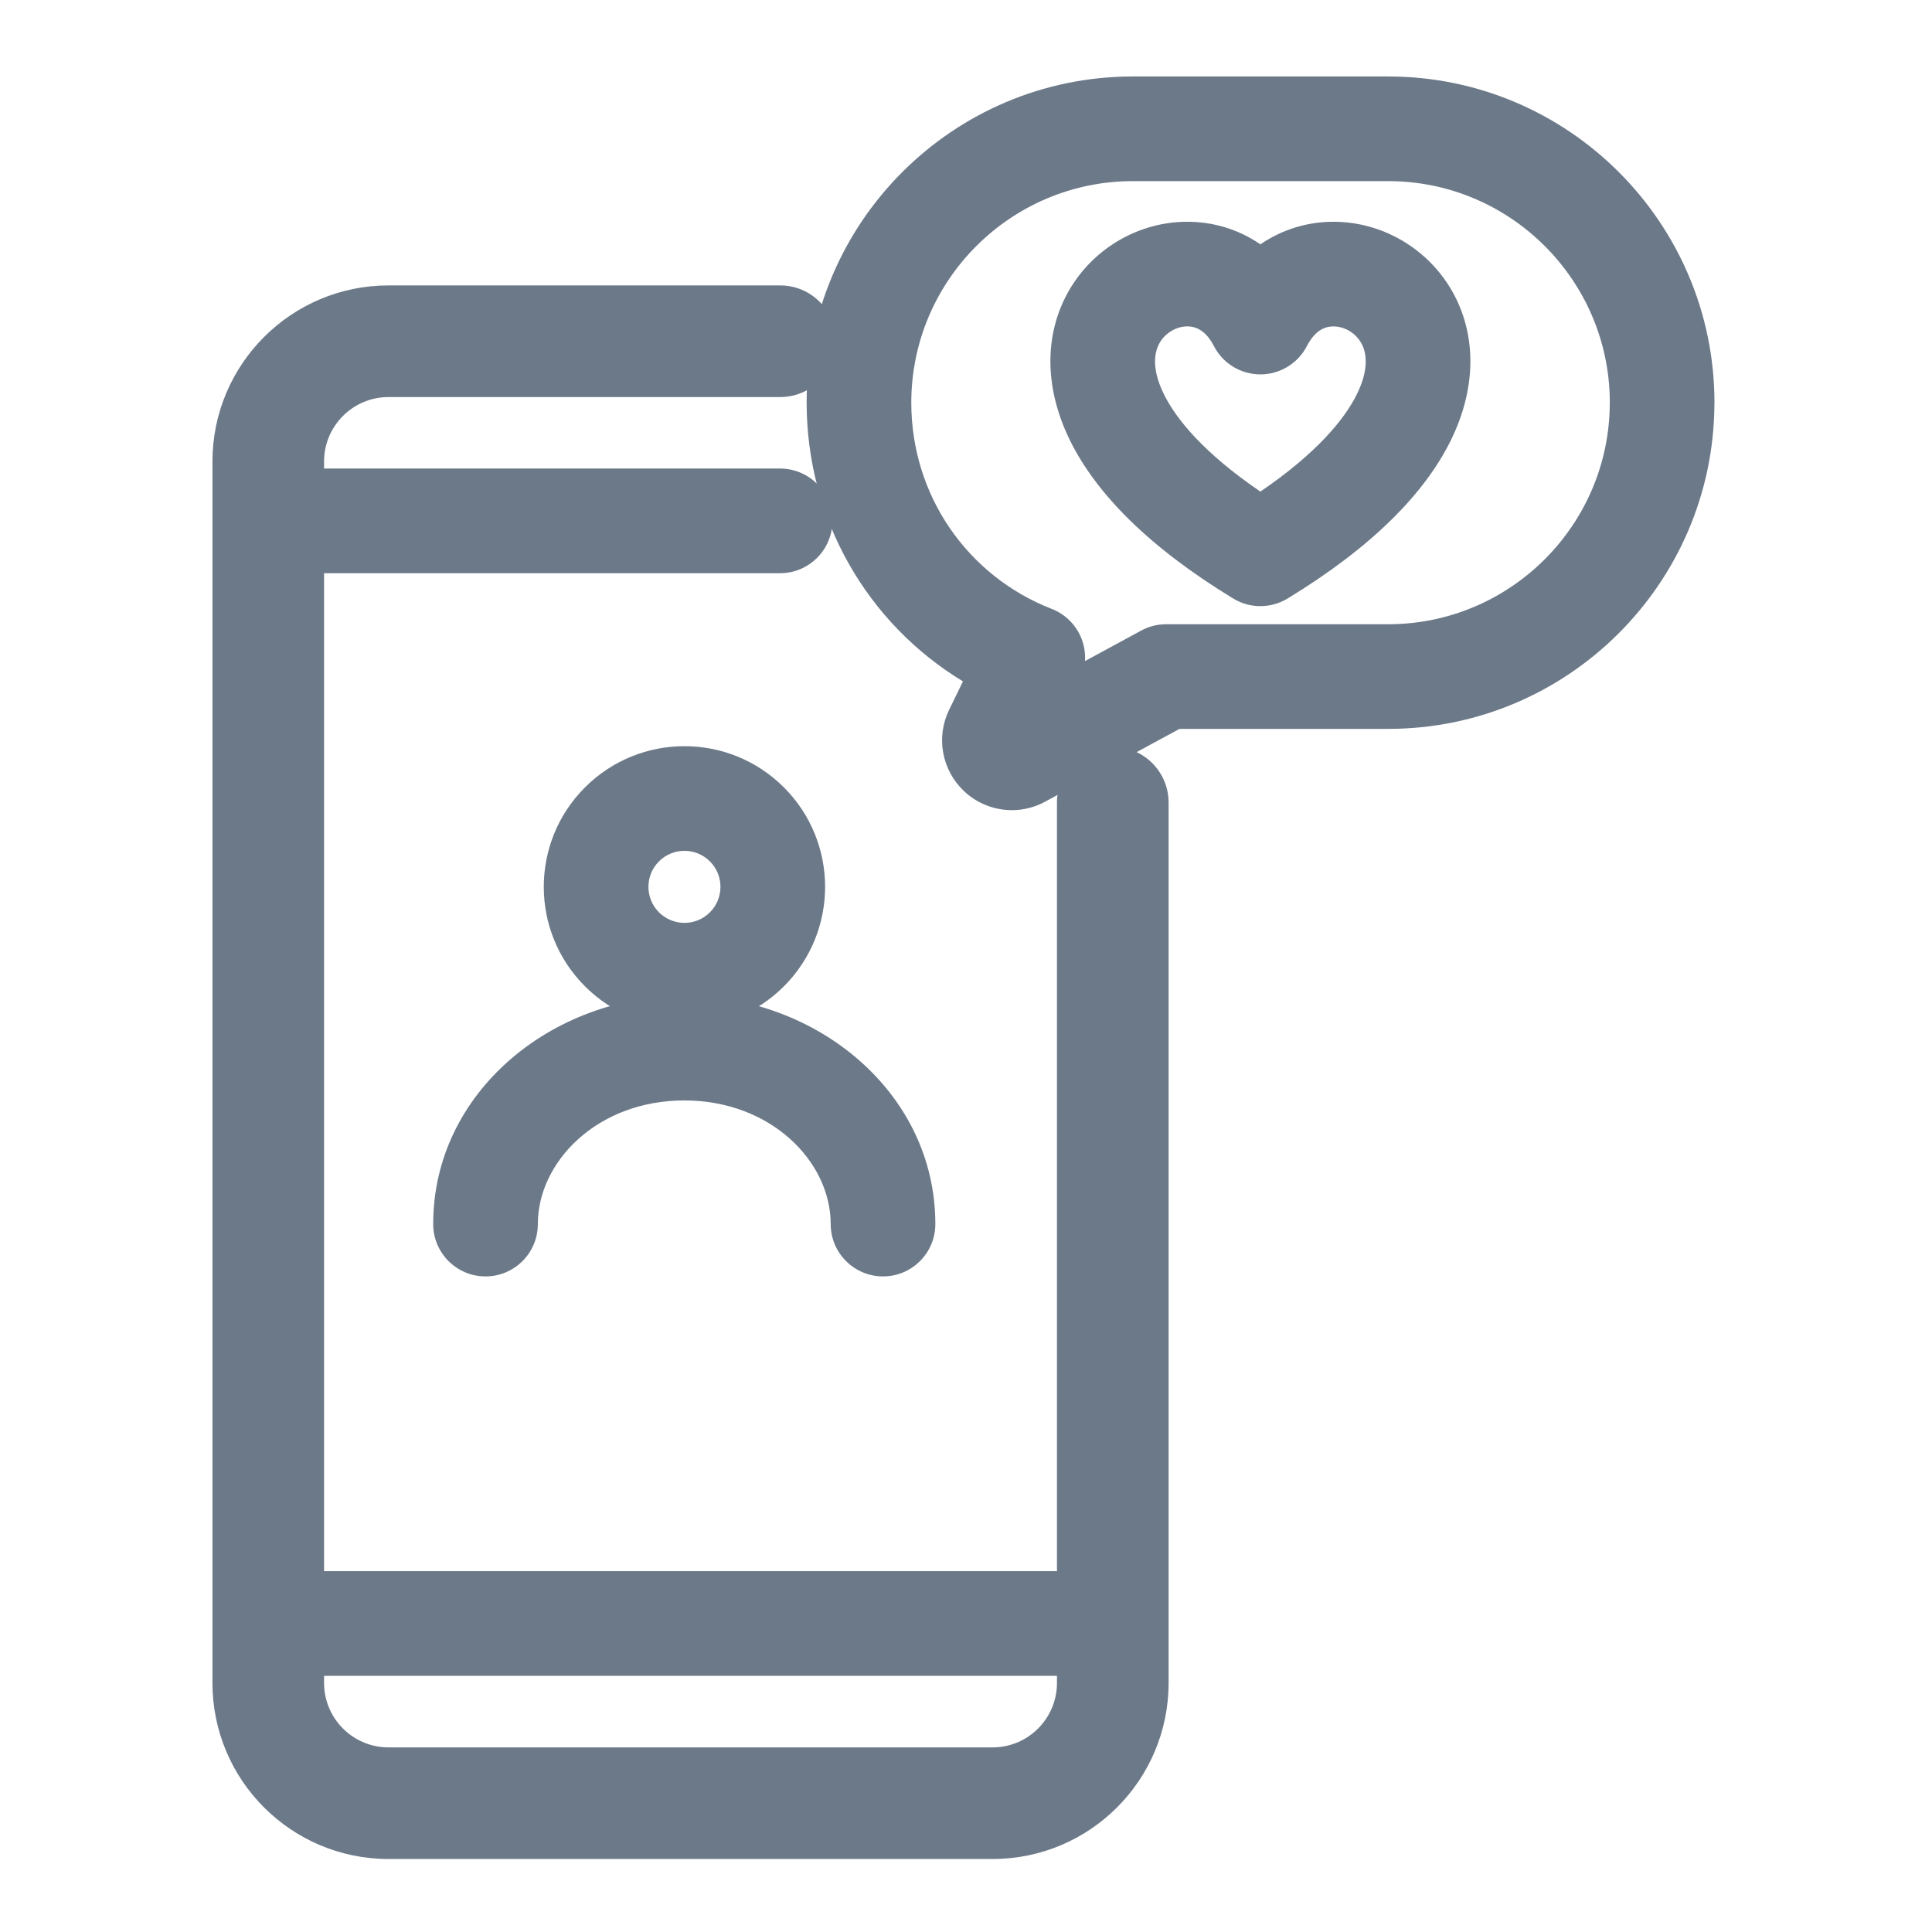
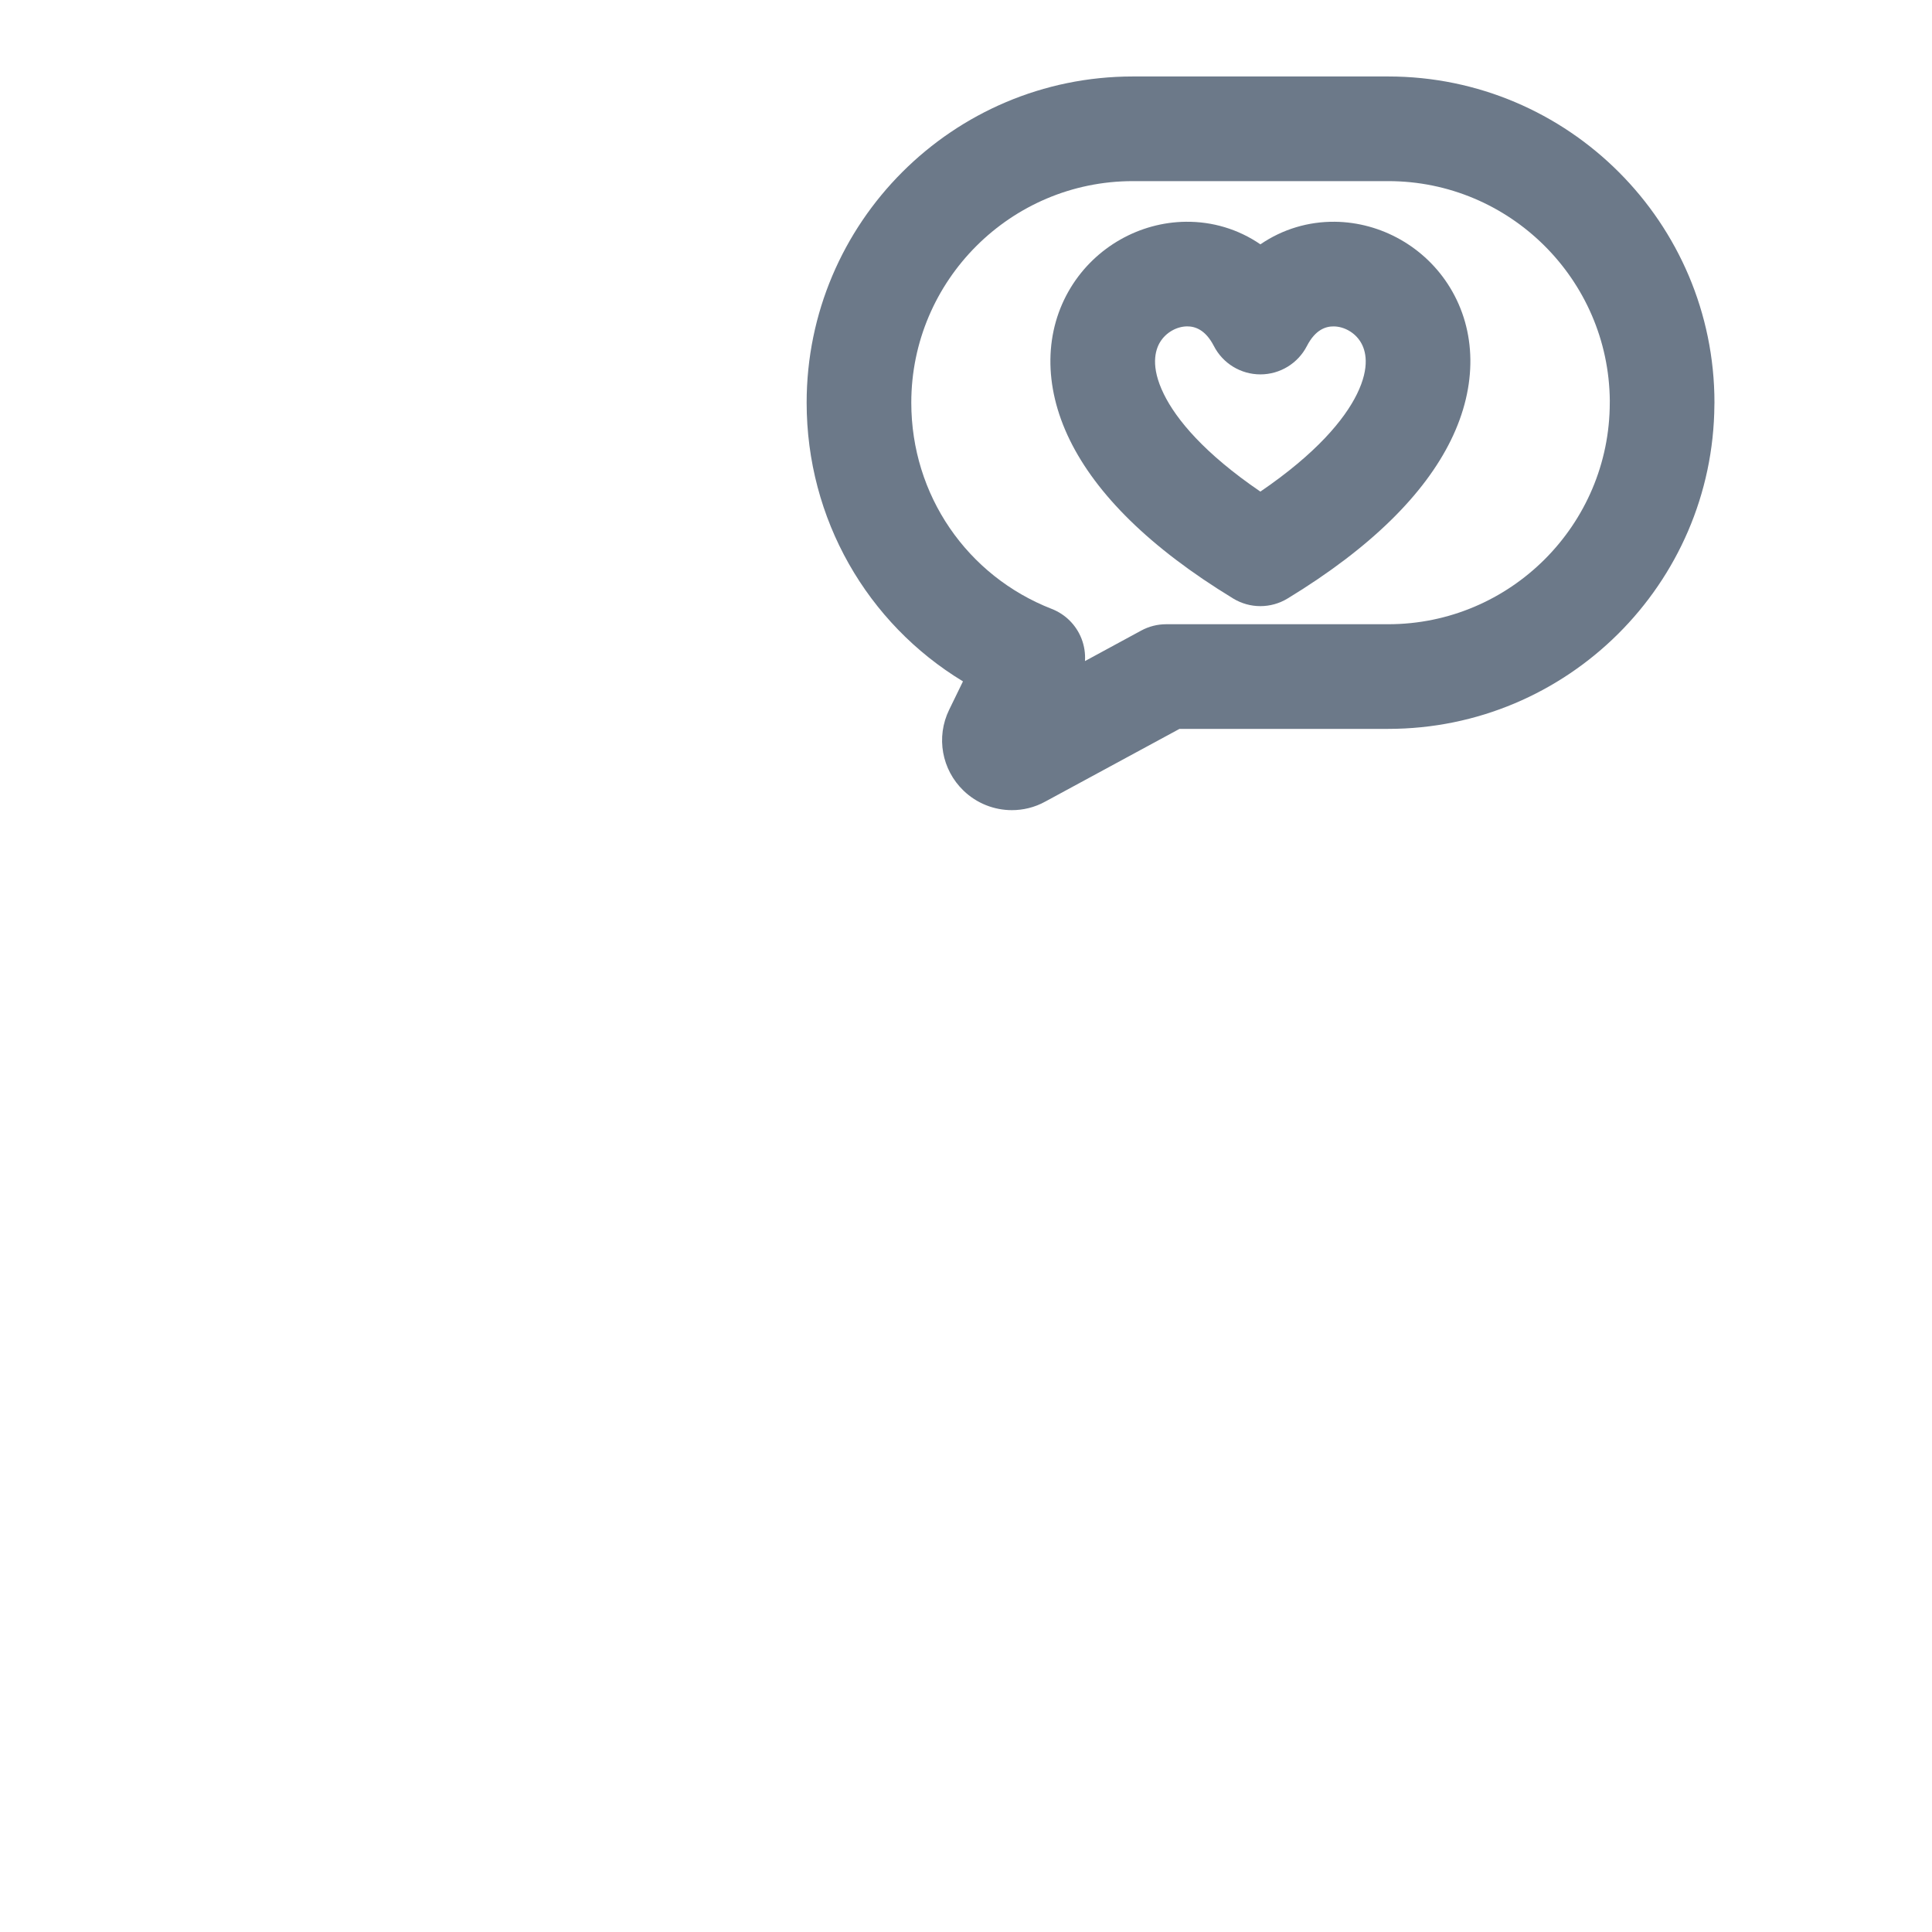
<svg xmlns="http://www.w3.org/2000/svg" width="60" height="60" viewBox="0 0 60 60" fill="none">
  <path fill-rule="evenodd" clip-rule="evenodd" d="M39.143 7.588C38.45 7.113 37.647 6.878 36.827 6.887C35.4 6.902 34.026 7.663 33.252 8.932C32.444 10.259 32.387 11.962 33.227 13.672C34.044 15.335 35.689 16.999 38.297 18.587C38.816 18.903 39.468 18.903 39.987 18.587C42.596 16.999 44.241 15.335 45.058 13.672C45.898 11.962 45.841 10.259 45.033 8.933C44.259 7.663 42.885 6.903 41.458 6.887C40.638 6.878 39.836 7.114 39.143 7.588ZM39.142 15.267C40.883 14.08 41.754 13.026 42.141 12.239C42.562 11.382 42.409 10.872 42.257 10.624C42.071 10.318 41.735 10.14 41.421 10.137C41.179 10.134 40.852 10.231 40.587 10.746C40.308 11.287 39.751 11.627 39.142 11.627C38.534 11.627 37.976 11.287 37.698 10.746C37.432 10.23 37.105 10.134 36.863 10.136C36.55 10.14 36.214 10.318 36.028 10.623C35.876 10.872 35.723 11.382 36.144 12.239C36.53 13.026 37.401 14.08 39.142 15.267Z" fill="#6C7989" />
-   <path fill-rule="evenodd" clip-rule="evenodd" d="M12.066 12.331C10.961 12.331 10.064 13.228 10.064 14.333V52.265C10.064 53.37 10.961 54.267 12.066 54.267H30.824C31.929 54.267 32.825 53.37 32.825 52.265V24.925C32.825 23.968 33.602 23.192 34.559 23.192C35.516 23.192 36.292 23.968 36.292 24.925V52.265C36.292 55.285 33.843 57.733 30.824 57.733H12.066C9.047 57.733 6.598 55.285 6.598 52.265V14.333C6.598 11.313 9.047 8.864 12.066 8.864H24.229C25.186 8.864 25.962 9.64 25.962 10.598C25.962 11.555 25.186 12.331 24.229 12.331H12.066Z" fill="#6C7989" />
-   <path fill-rule="evenodd" clip-rule="evenodd" d="M6.703 50.419C6.703 49.522 7.431 48.794 8.328 48.794H34.556C35.453 48.794 36.181 49.522 36.181 50.419C36.181 51.317 35.453 52.044 34.556 52.044H8.328C7.431 52.044 6.703 51.317 6.703 50.419Z" fill="#6C7989" />
-   <path fill-rule="evenodd" clip-rule="evenodd" d="M6.703 16.176C6.703 15.278 7.431 14.551 8.328 14.551H24.226C25.123 14.551 25.851 15.278 25.851 16.176C25.851 17.073 25.123 17.801 24.226 17.801H8.328C7.431 17.801 6.703 17.073 6.703 16.176Z" fill="#6C7989" />
  <path fill-rule="evenodd" clip-rule="evenodd" d="M25.051 12.505C25.051 6.918 29.594 2.375 35.181 2.375H43.114C48.701 2.375 53.244 6.918 53.244 12.505C53.244 12.53 53.243 12.554 53.242 12.578C53.203 18.132 48.675 22.636 43.112 22.636H36.63L32.469 24.89C32.127 25.081 31.762 25.16 31.425 25.16C30.877 25.16 30.336 24.952 29.923 24.554C29.25 23.907 29.06 22.894 29.478 22.04C29.478 22.039 29.479 22.038 29.479 22.038L29.906 21.161C26.929 19.357 25.051 16.117 25.051 12.505ZM30.875 22.058C30.883 22.054 30.891 22.049 30.899 22.045L30.875 22.058ZM33.695 20.53L35.443 19.582C35.681 19.453 35.947 19.386 36.218 19.386H43.112C46.904 19.386 49.993 16.298 49.993 12.505C49.993 12.486 49.993 12.466 49.994 12.446C49.962 8.681 46.886 5.625 43.114 5.625H35.181C31.389 5.625 28.301 8.713 28.301 12.505C28.301 15.377 30.033 17.885 32.664 18.911C33.087 19.076 33.421 19.41 33.587 19.833C33.674 20.057 33.71 20.295 33.695 20.53Z" fill="#6C7989" />
-   <path fill-rule="evenodd" clip-rule="evenodd" d="M20.465 26.751C20.028 27.188 20.028 27.896 20.465 28.333C20.902 28.77 21.61 28.77 22.047 28.333C22.484 27.896 22.484 27.188 22.047 26.751C21.61 26.314 20.902 26.314 20.465 26.751ZM18.167 30.631C16.461 28.925 16.461 26.159 18.167 24.453C19.873 22.747 22.639 22.747 24.345 24.453C26.051 26.159 26.051 28.925 24.345 30.631C22.639 32.337 19.873 32.337 18.167 30.631Z" fill="#6C7989" />
-   <path fill-rule="evenodd" clip-rule="evenodd" d="M13.453 38.015C13.453 33.924 17.141 30.925 21.25 30.925C25.36 30.925 29.048 33.924 29.048 38.015C29.048 38.912 28.32 39.64 27.423 39.64C26.526 39.64 25.798 38.912 25.798 38.015C25.798 36.079 23.948 34.175 21.25 34.175C18.553 34.175 16.703 36.079 16.703 38.015C16.703 38.912 15.976 39.64 15.078 39.64C14.181 39.64 13.453 38.912 13.453 38.015Z" fill="#6C7989" />
</svg>